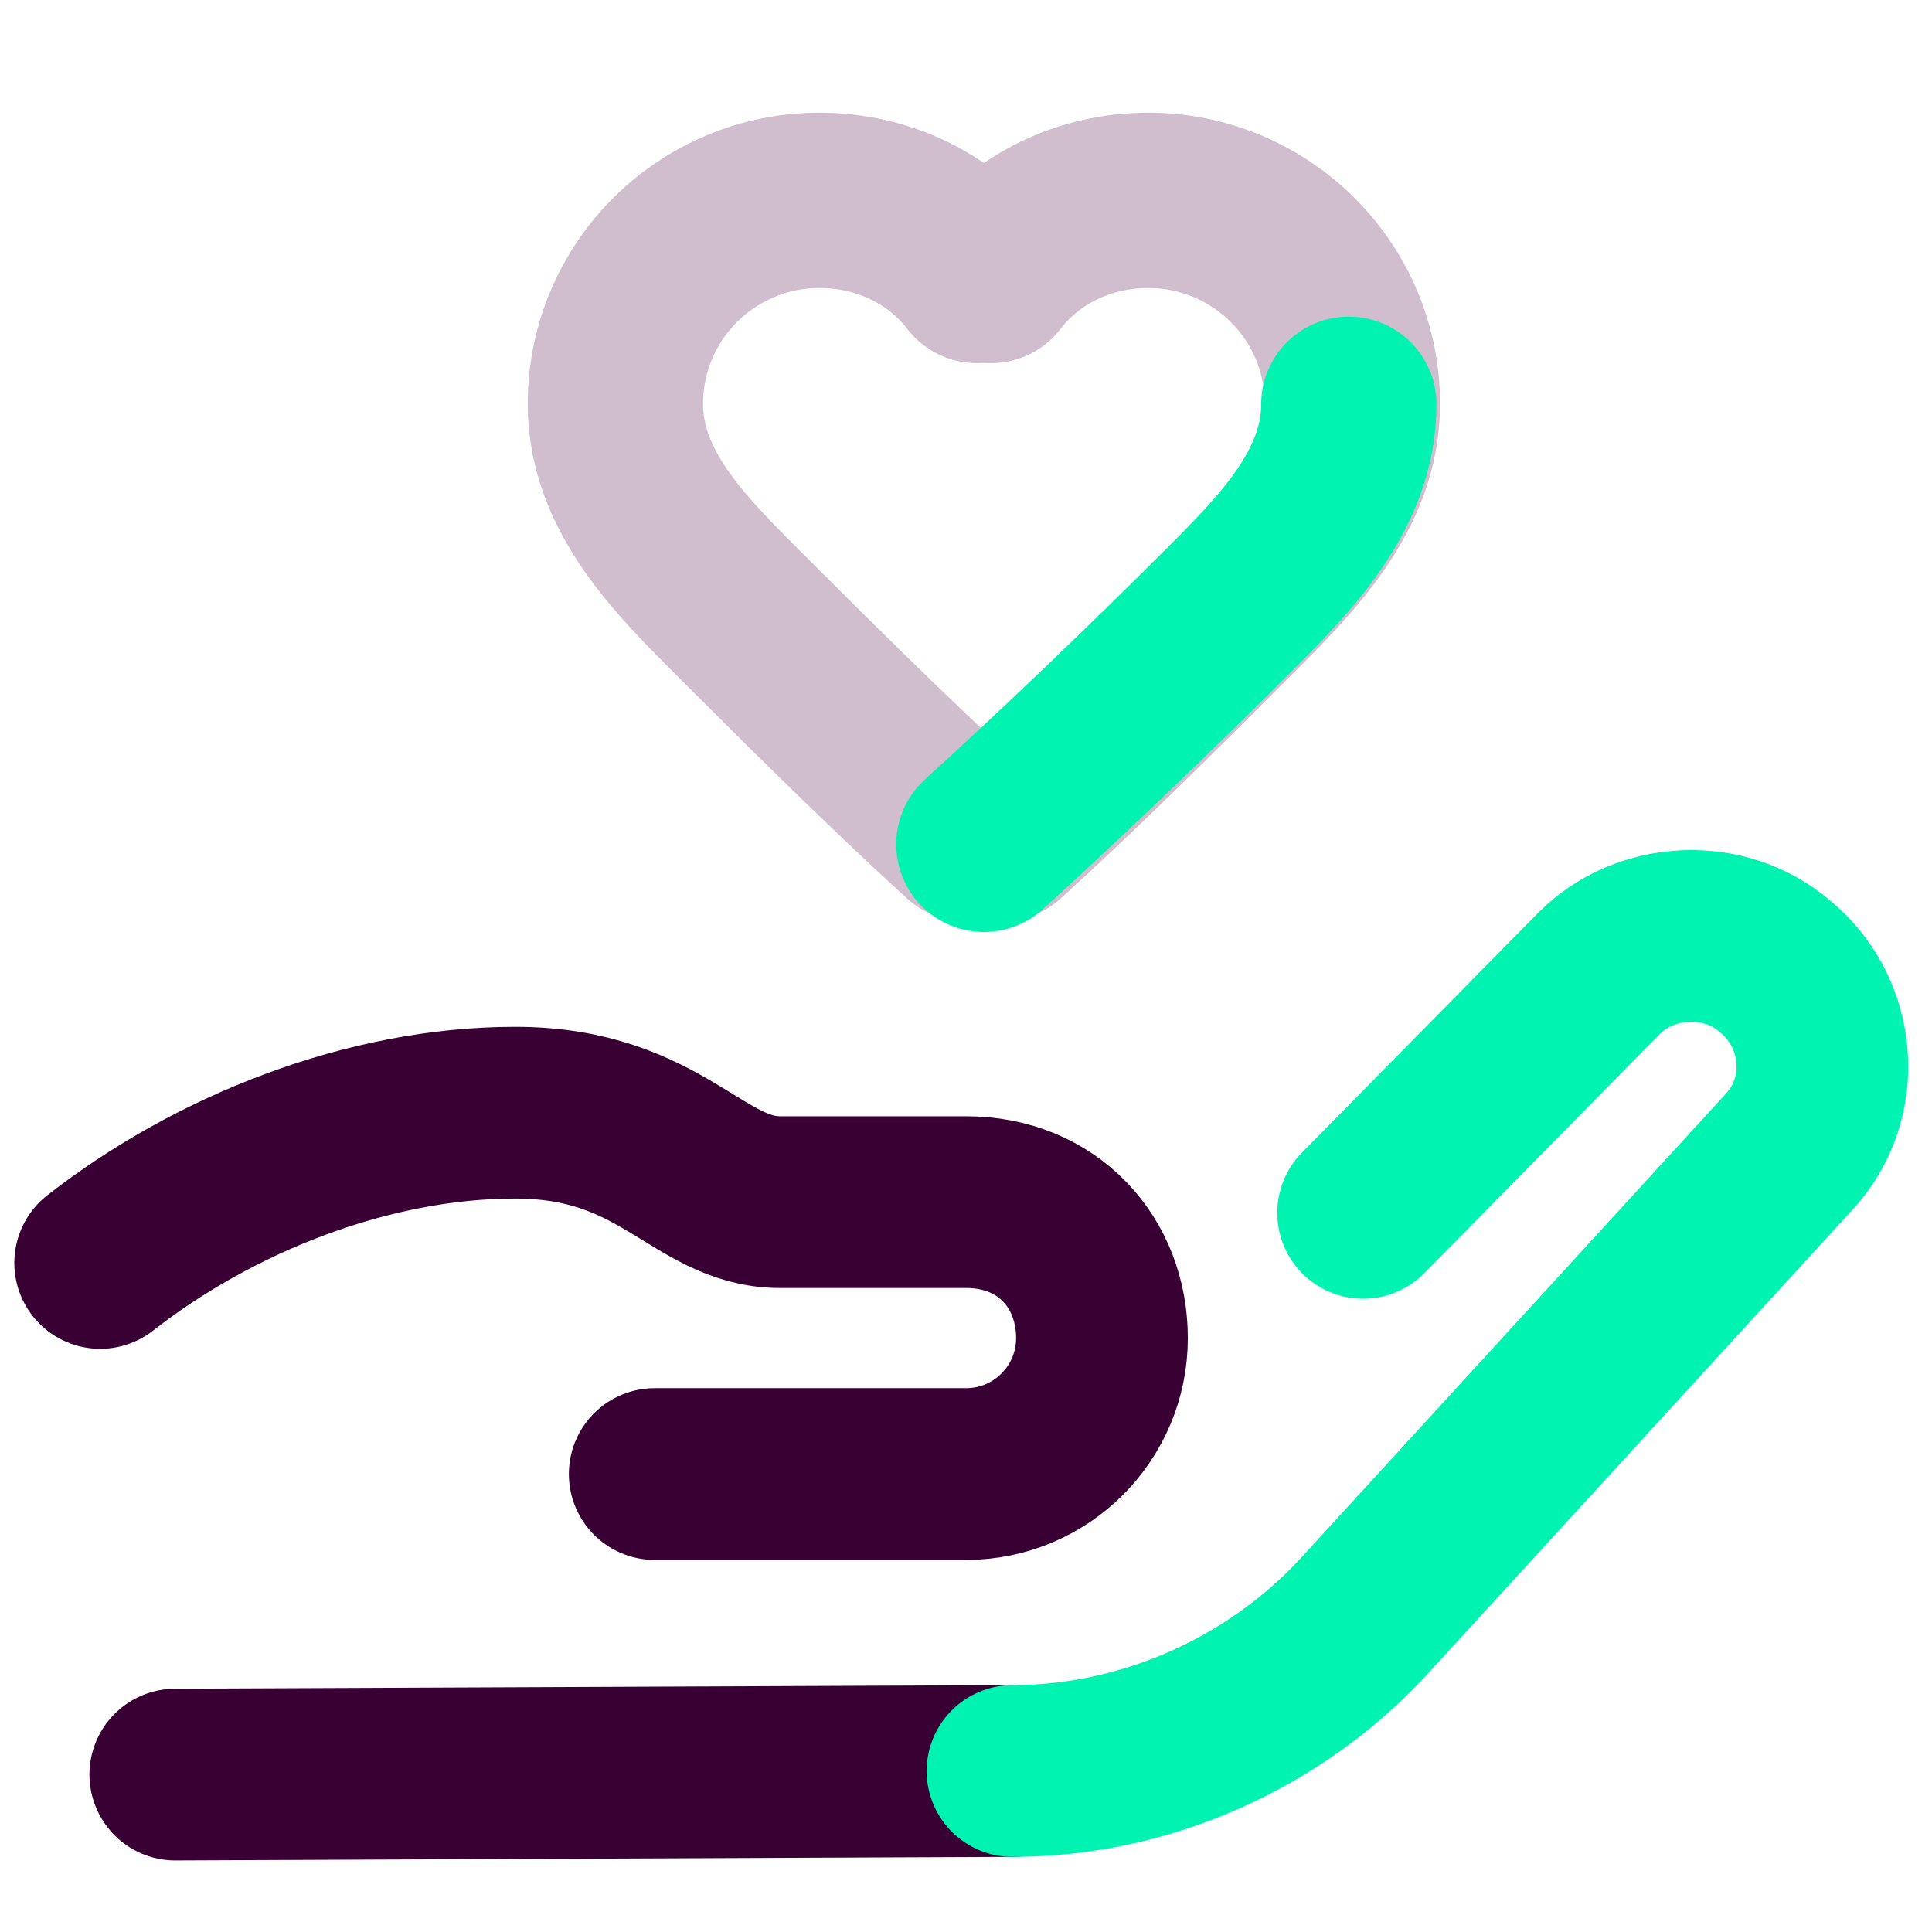
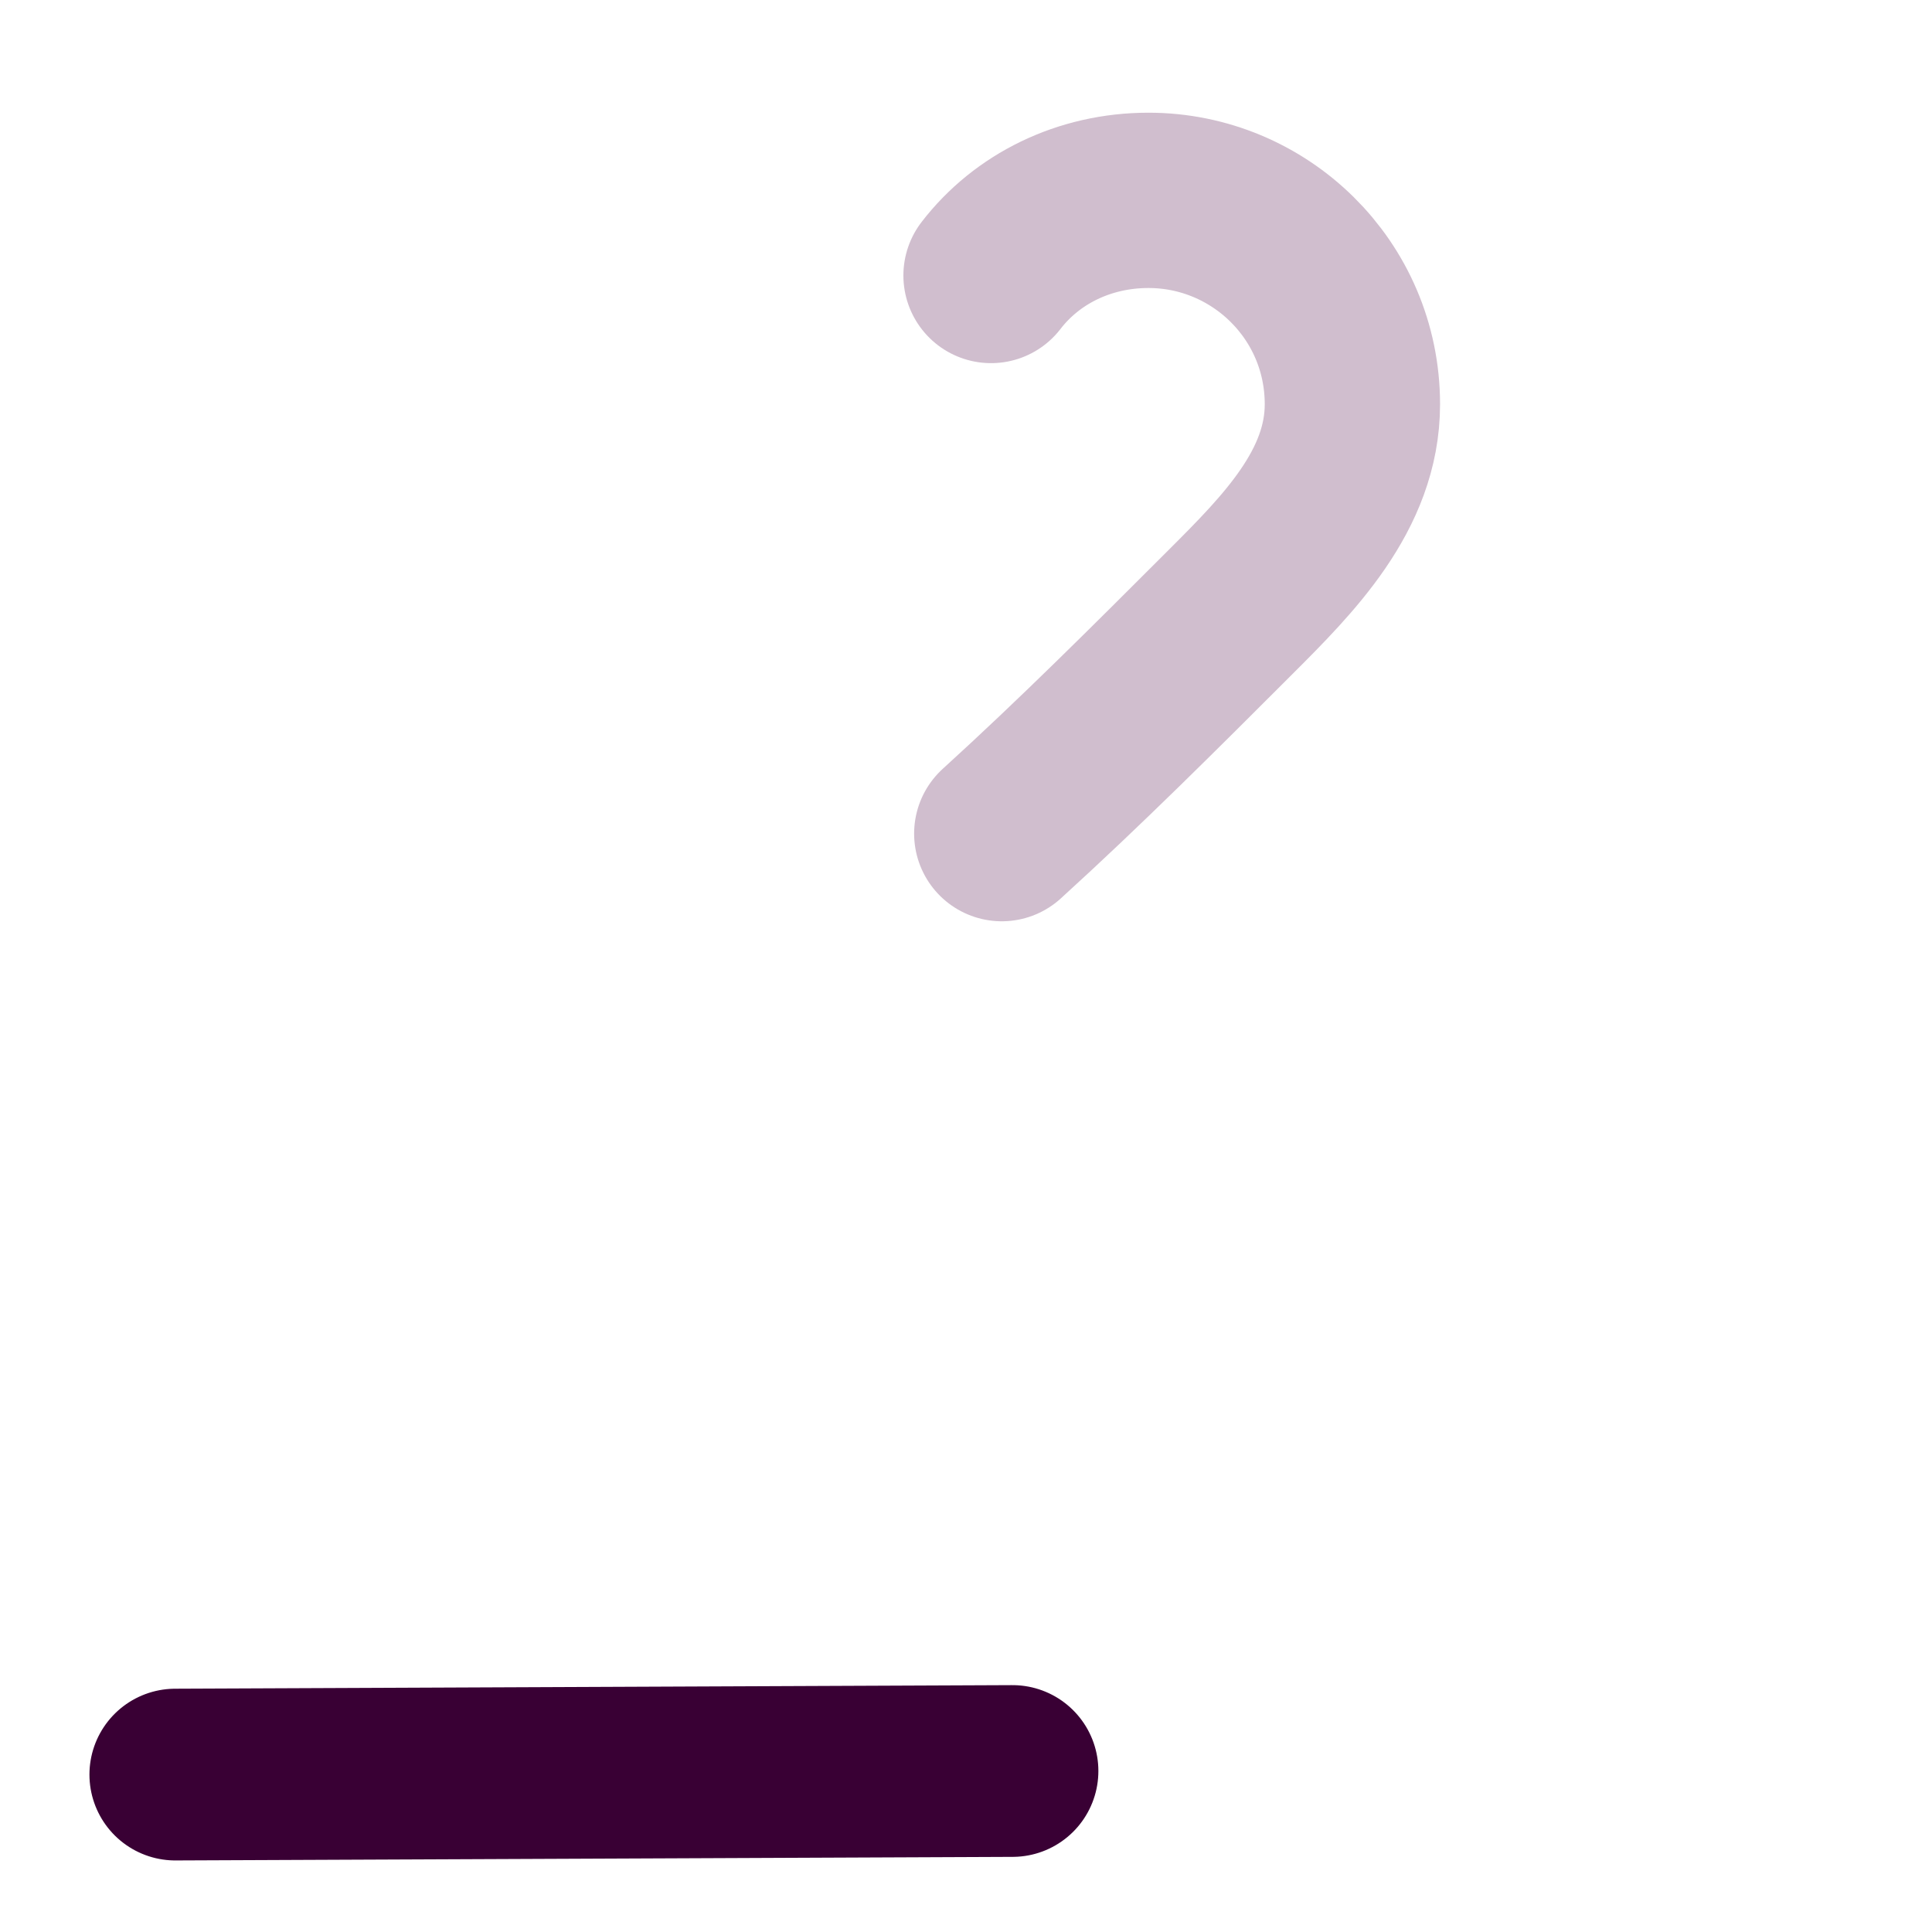
<svg xmlns="http://www.w3.org/2000/svg" version="1.1" viewBox="0 0 54 54">
  <defs>
    <style> .cls-1, .cls-2 { stroke-width: 4.9px; } .cls-1, .cls-2, .cls-3, .cls-4 { fill: none; stroke-linecap: round; stroke-linejoin: round; } .cls-1, .cls-3 { stroke: #00f3b0; } .cls-2 { stroke: #d0bece; } .cls-3, .cls-4 { stroke-width: 4.8px; } .cls-4 { stroke: #390034; } </style>
  </defs>
  <g>
    <g id="Capa_1">
-       <path class="cls-2" d="M27.3,7.7c-1-1.3-2.6-2.1-4.4-2.1-3.1,0-5.7,2.5-5.7,5.7,0,2.4,1.8,4.2,3.4,5.8s4.2,4.2,6.4,6.2" />
      <path class="cls-2" d="M27.7,7.7c1-1.3,2.6-2.1,4.4-2.1,3.1,0,5.7,2.5,5.7,5.7,0,2.4-1.8,4.2-3.4,5.8-2.1,2.1-4.2,4.2-6.4,6.2" />
-       <path class="cls-1" d="M37.7,11.3c0,2.4-1.8,4.2-3.4,5.8-2.1,2.1-4.6,4.5-6.8,6.5" />
      <line class="cls-4" x1="4.9" y1="49.6" x2="28.3" y2="49.5" />
-       <path class="cls-3" d="M28.3,49.5c3.7,0,7.3-1.6,9.8-4.3l11.9-13c1.4-1.5,1.2-3.9-.4-5.2h0c-1.4-1.2-3.6-1.1-4.9.2l-6.6,6.7" />
-       <path class="cls-4" d="M2.8,35.3c3.2-2.5,7.5-4.2,11.6-4.2s5.1,2.5,7.4,2.5,2.9,0,5.2,0,3.8,1.7,3.8,3.8h0c0,2.1-1.7,3.8-3.8,3.8h-8.7" />
    </g>
  </g>
</svg>